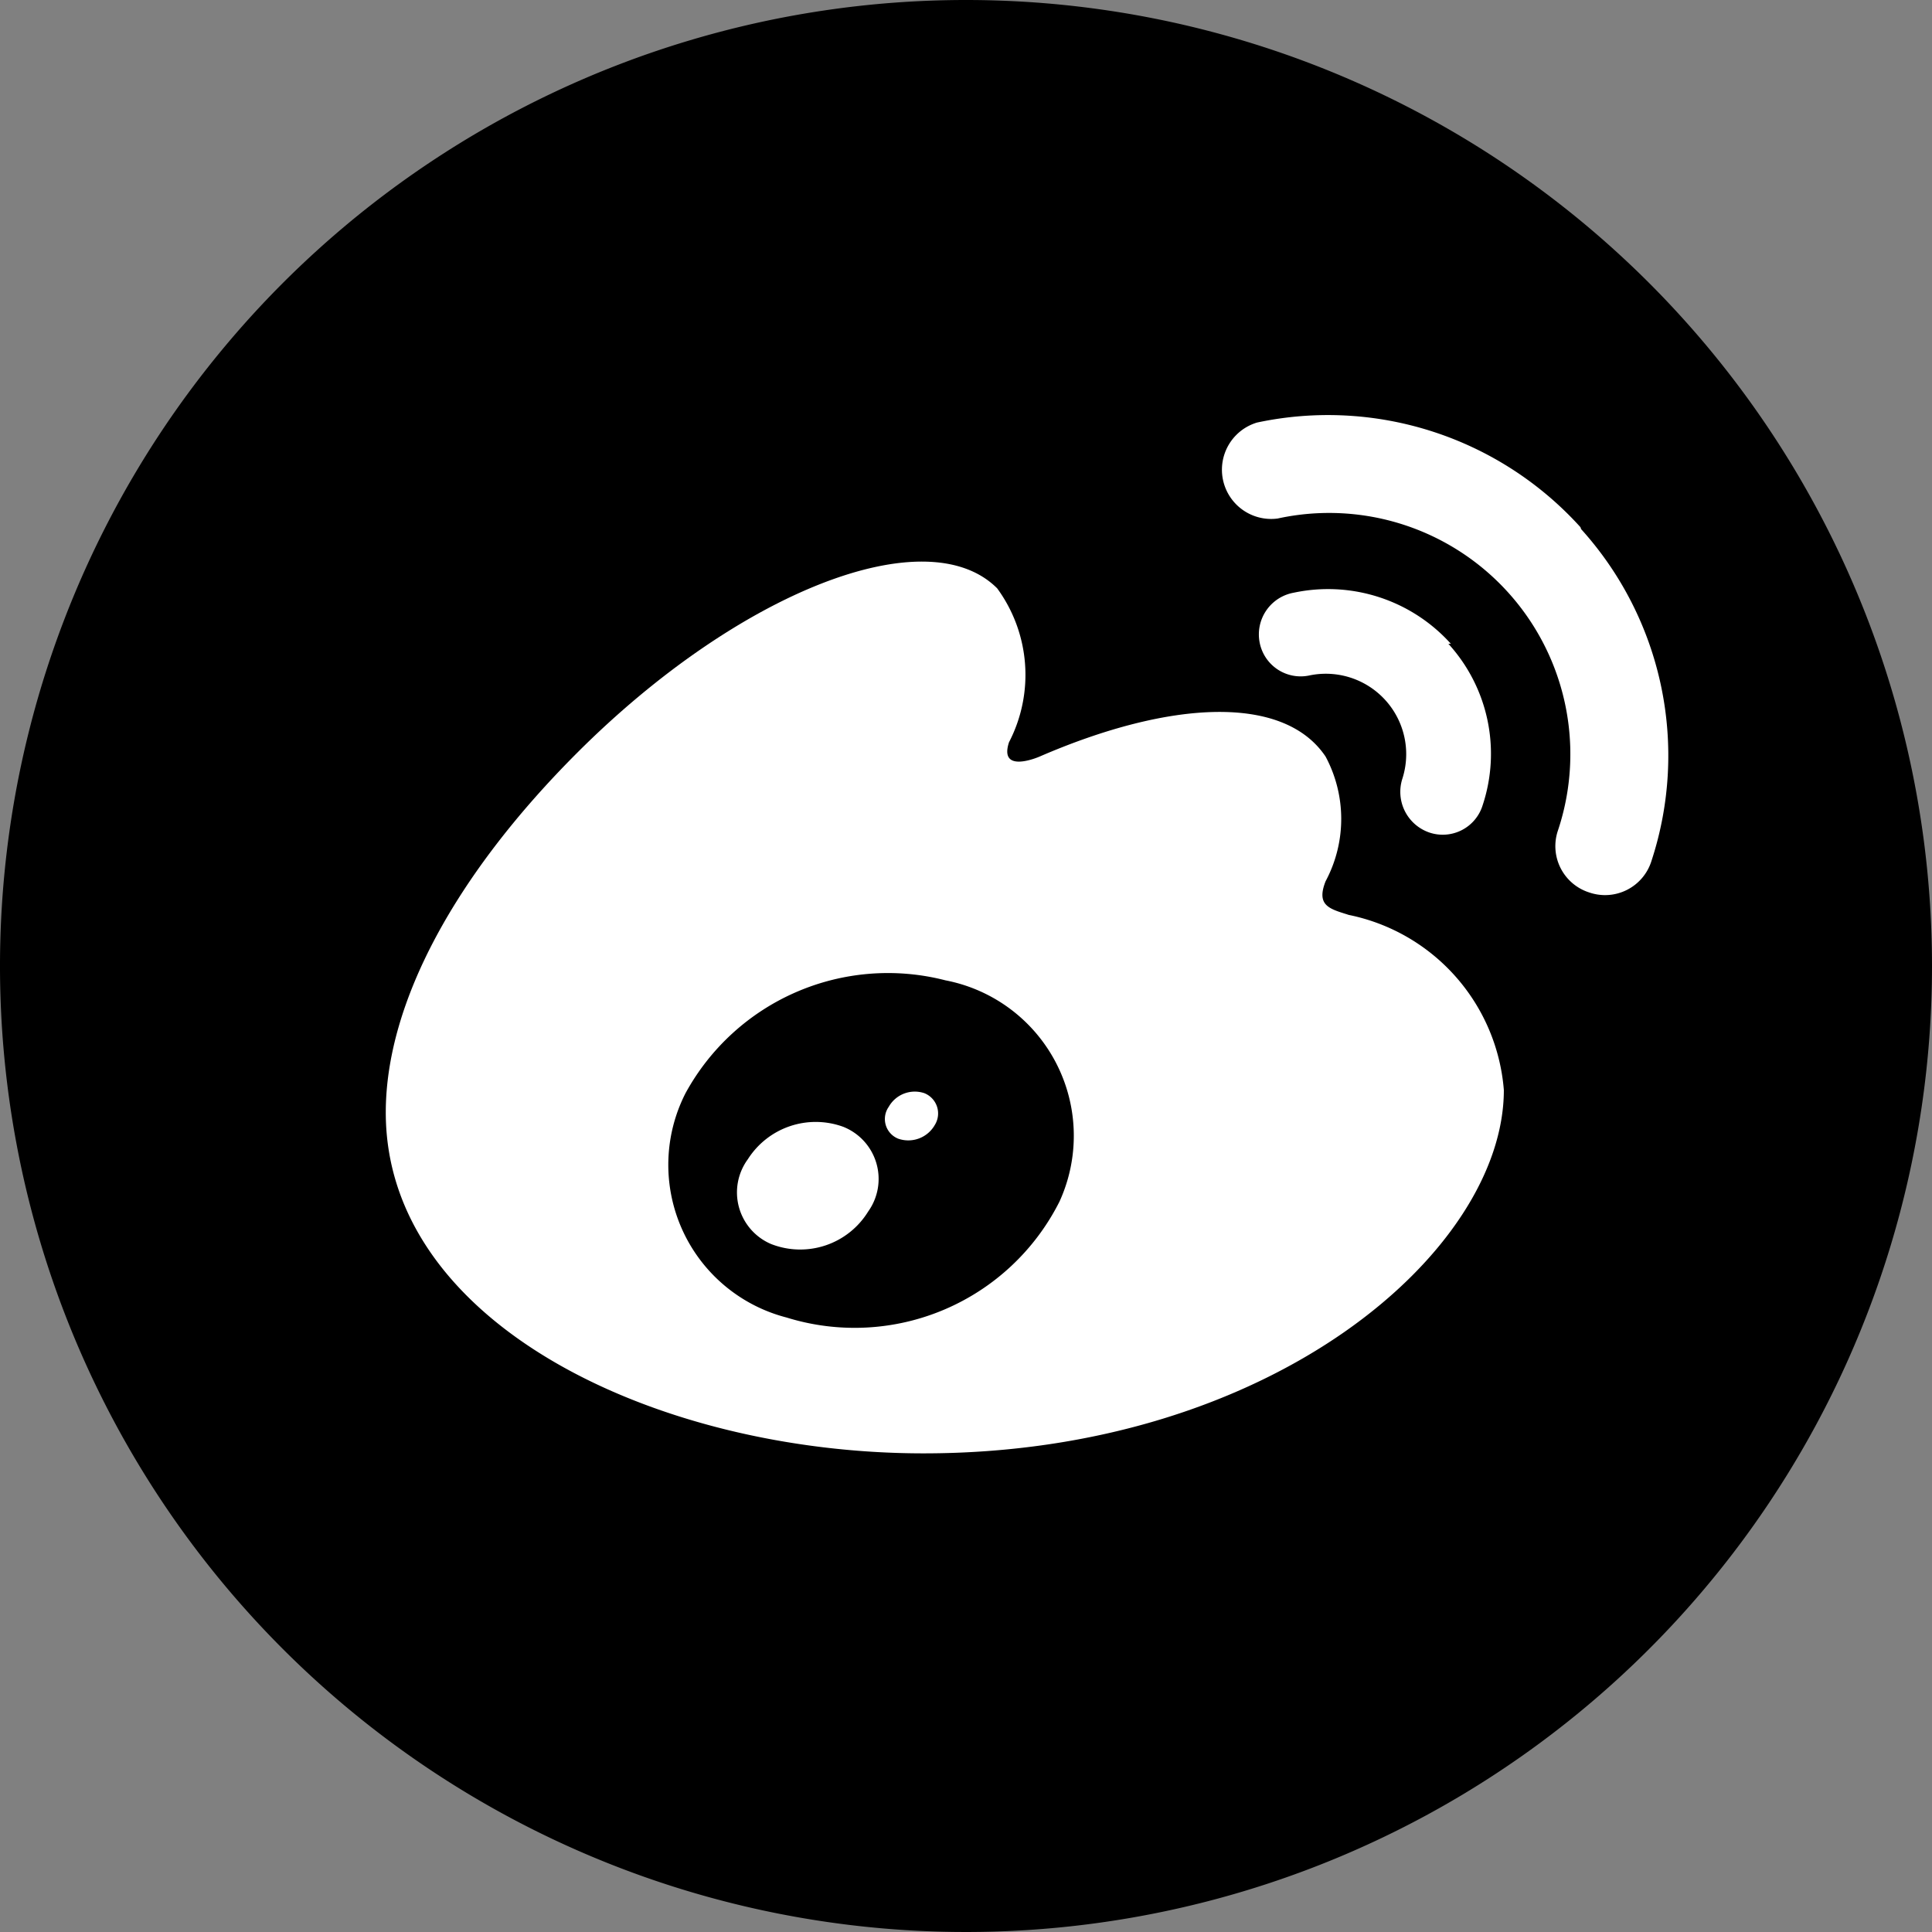
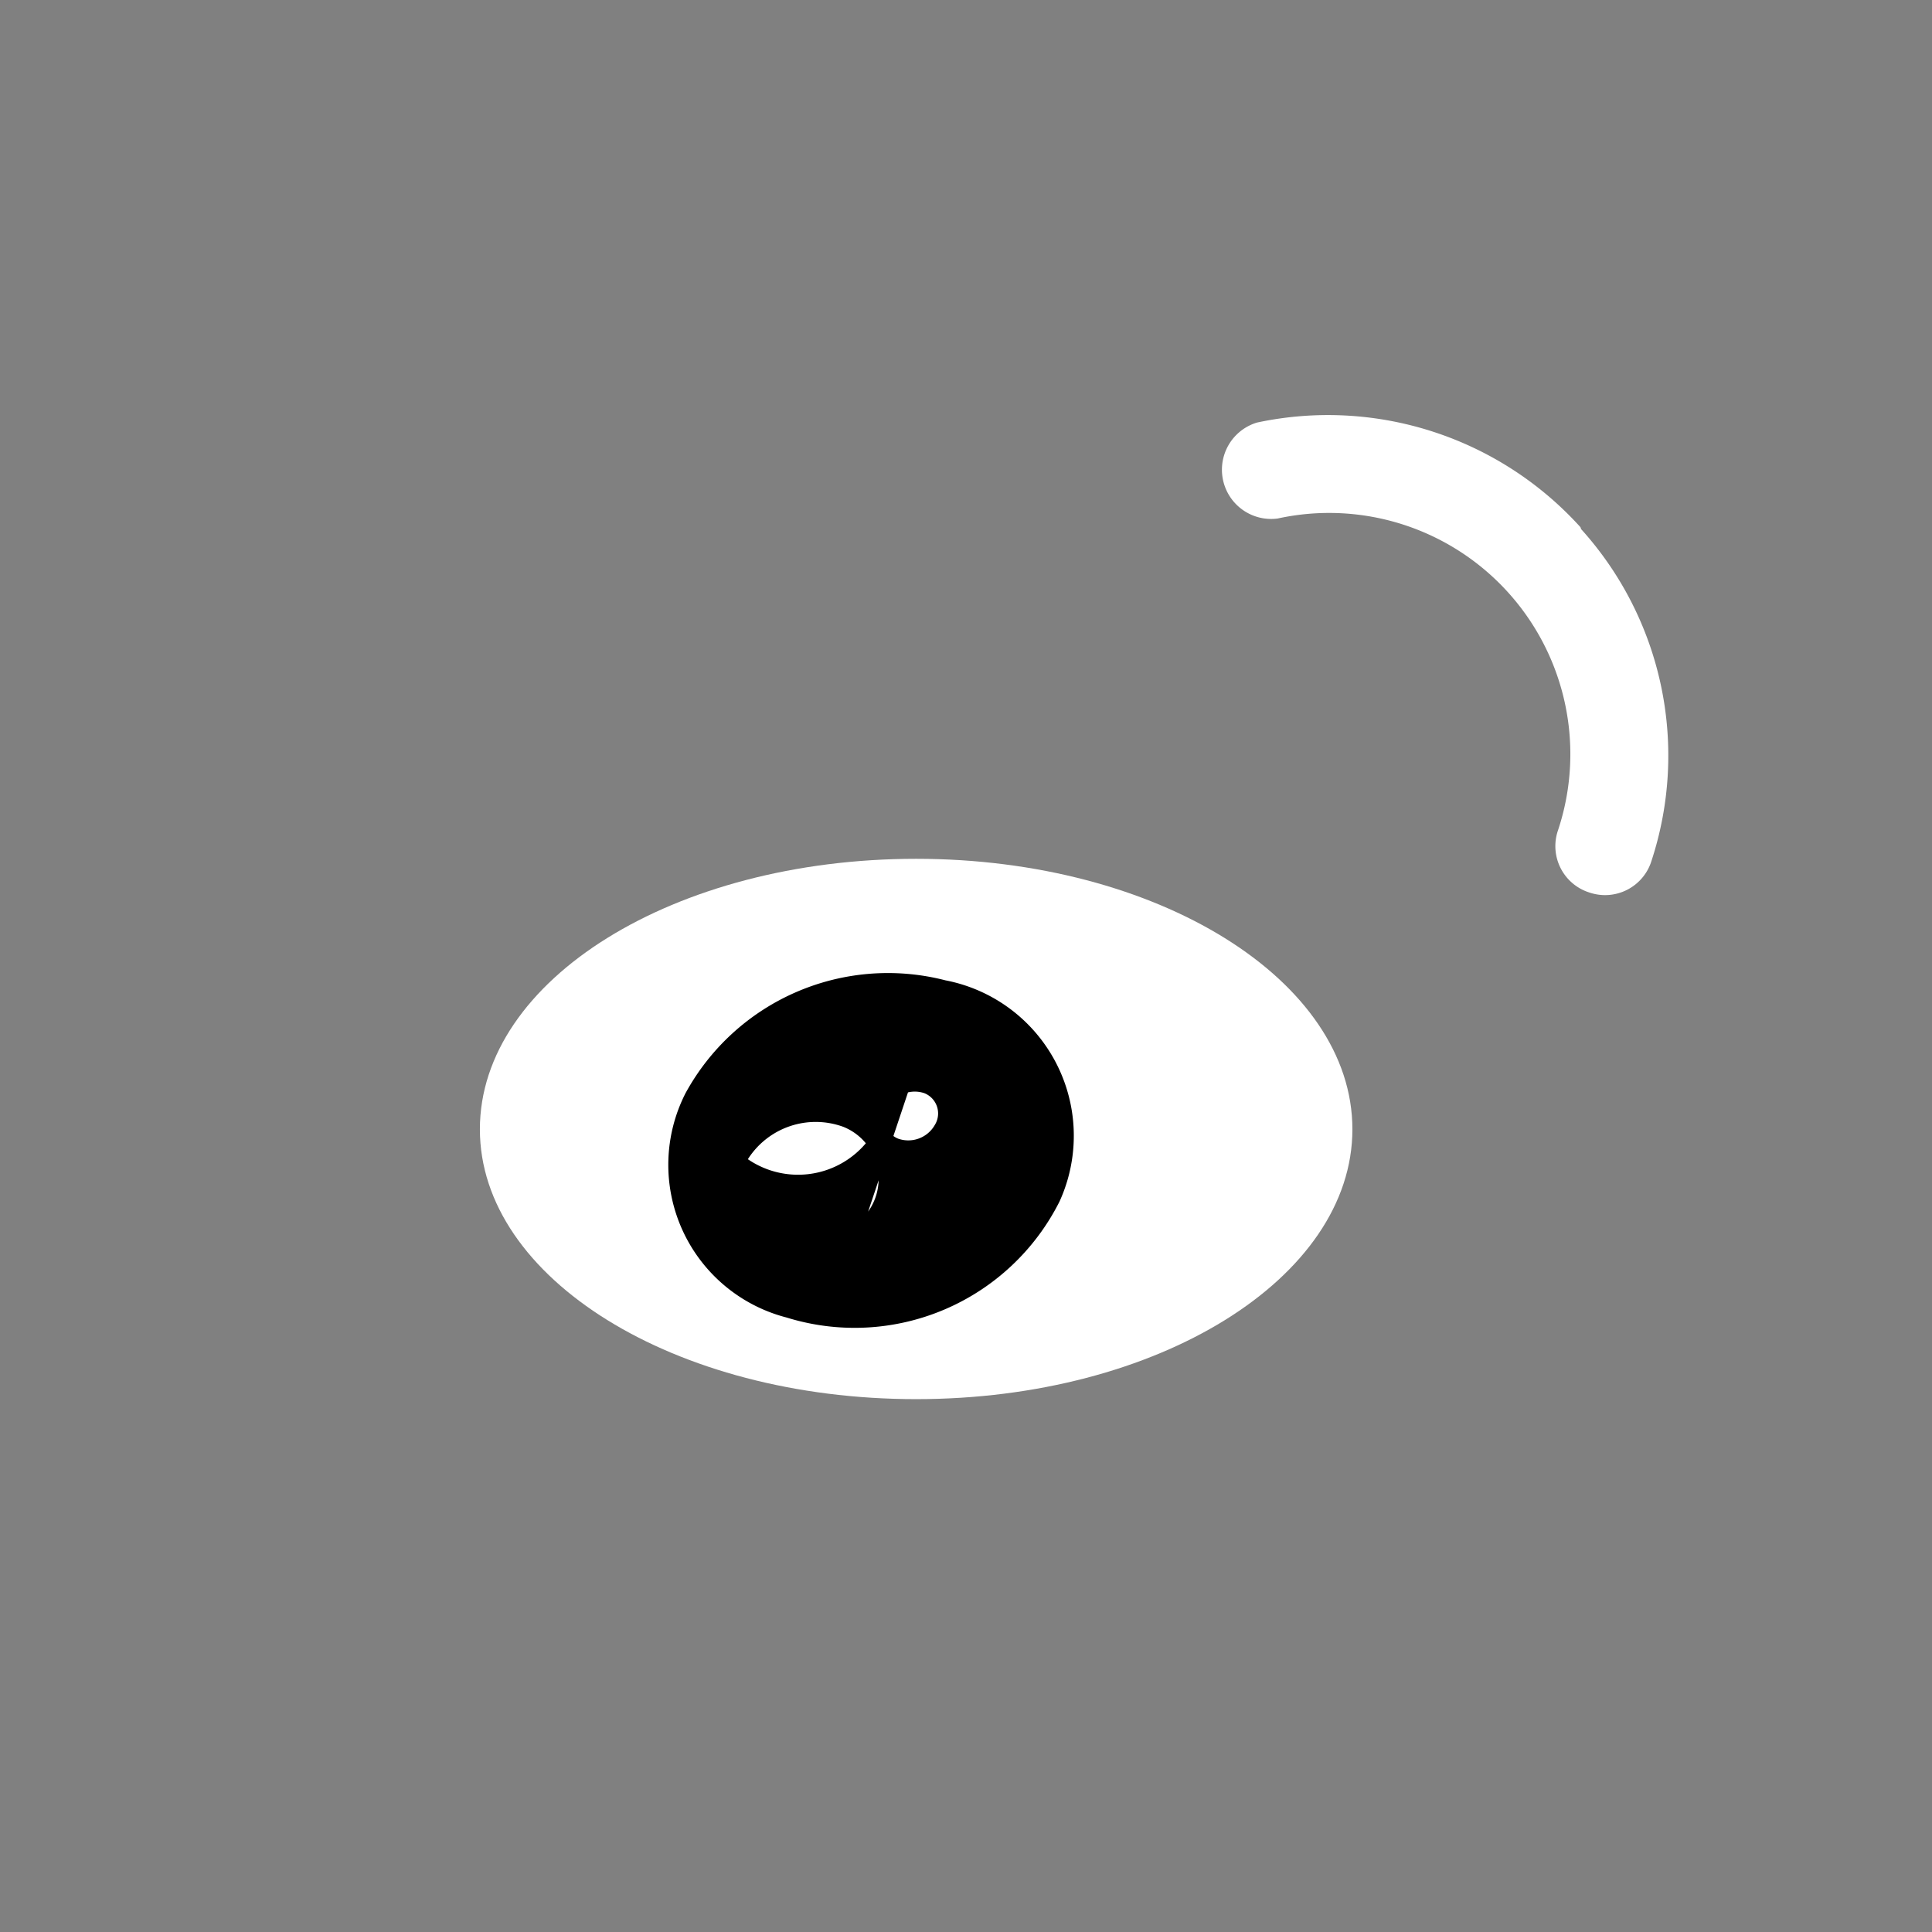
<svg xmlns="http://www.w3.org/2000/svg" viewBox="0 0 31 31">
  <rect x="0" y="0" width="31" height="31" fill="#808080" stroke="none" />
  <defs>
    <style>.cls-1{fill:#fff;}</style>
  </defs>
  <g id="图层_2" data-name="图层 2">
    <g id="图层_1-2" data-name="图层 1">
-       <path d="M15.5,0A15.5,15.5,0,1,0,31,15.5,15.5,15.5,0,0,0,15.5,0Z" />
      <path class="cls-1" d="M7.7,18.12c0,2.39,3.12,4.33,7,4.33s7-1.94,7-4.33-3.12-4.34-7-4.34-7,1.94-7,4.34" />
-       <path class="cls-1" d="M14.83,22.1c-3.41.34-6.34-1.2-6.57-3.44S10.62,14.34,14,14s6.34,1.2,6.57,3.43-2.36,4.32-5.77,4.66m6.81-7.42c-.29-.09-.49-.15-.34-.53a2.12,2.12,0,0,0,0-2c-.67-1-2.49-.91-4.59,0,0,0-.66.29-.49-.23A2.35,2.35,0,0,0,16,9.44c-1.13-1.13-4.15.05-6.74,2.64-1.94,1.94-3.07,4-3.07,5.77,0,3.4,4.36,5.47,8.63,5.47,5.59,0,9.31-3.25,9.31-5.83a3.12,3.12,0,0,0-2.49-2.81" />
      <path class="cls-1" d="M25.36,8.46a5.46,5.46,0,0,0-5.19-1.68h0a.79.79,0,0,0,.33,1.54,3.87,3.87,0,0,1,4.5,5h0a.78.78,0,0,0,.5,1h0a.78.78,0,0,0,1-.51h0a5.42,5.42,0,0,0-1.13-5.32" />
-       <path class="cls-1" d="M23.28,10.33a2.65,2.65,0,0,0-2.52-.82.68.68,0,0,0-.55.79.67.67,0,0,0,.79.54h0a1.29,1.29,0,0,1,1.5,1.66h0a.69.69,0,0,0,.44.86.67.67,0,0,0,.85-.44,2.62,2.62,0,0,0-.55-2.59" />
-       <path d="M15.17,15.73A3.7,3.7,0,0,0,11,17.54a2.53,2.53,0,0,0,1.62,3.6A3.68,3.68,0,0,0,17,19.28,2.54,2.54,0,0,0,15.17,15.73Zm-1.24,3.71a1.28,1.28,0,0,1-1.56.52A.9.9,0,0,1,12,18.6a1.29,1.29,0,0,1,1.53-.52A.9.9,0,0,1,13.93,19.44ZM15,18.05a.49.49,0,0,1-.59.22.34.34,0,0,1-.15-.51.48.48,0,0,1,.57-.22A.35.35,0,0,1,15,18.05Z" />
+       <path d="M15.17,15.73A3.7,3.7,0,0,0,11,17.54a2.53,2.53,0,0,0,1.62,3.6A3.68,3.68,0,0,0,17,19.28,2.54,2.54,0,0,0,15.17,15.73Za1.28,1.28,0,0,1-1.56.52A.9.9,0,0,1,12,18.6a1.29,1.29,0,0,1,1.53-.52A.9.9,0,0,1,13.93,19.44ZM15,18.05a.49.49,0,0,1-.59.22.34.34,0,0,1-.15-.51.48.48,0,0,1,.57-.22A.35.35,0,0,1,15,18.05Z" />
    </g>
  </g>
</svg>